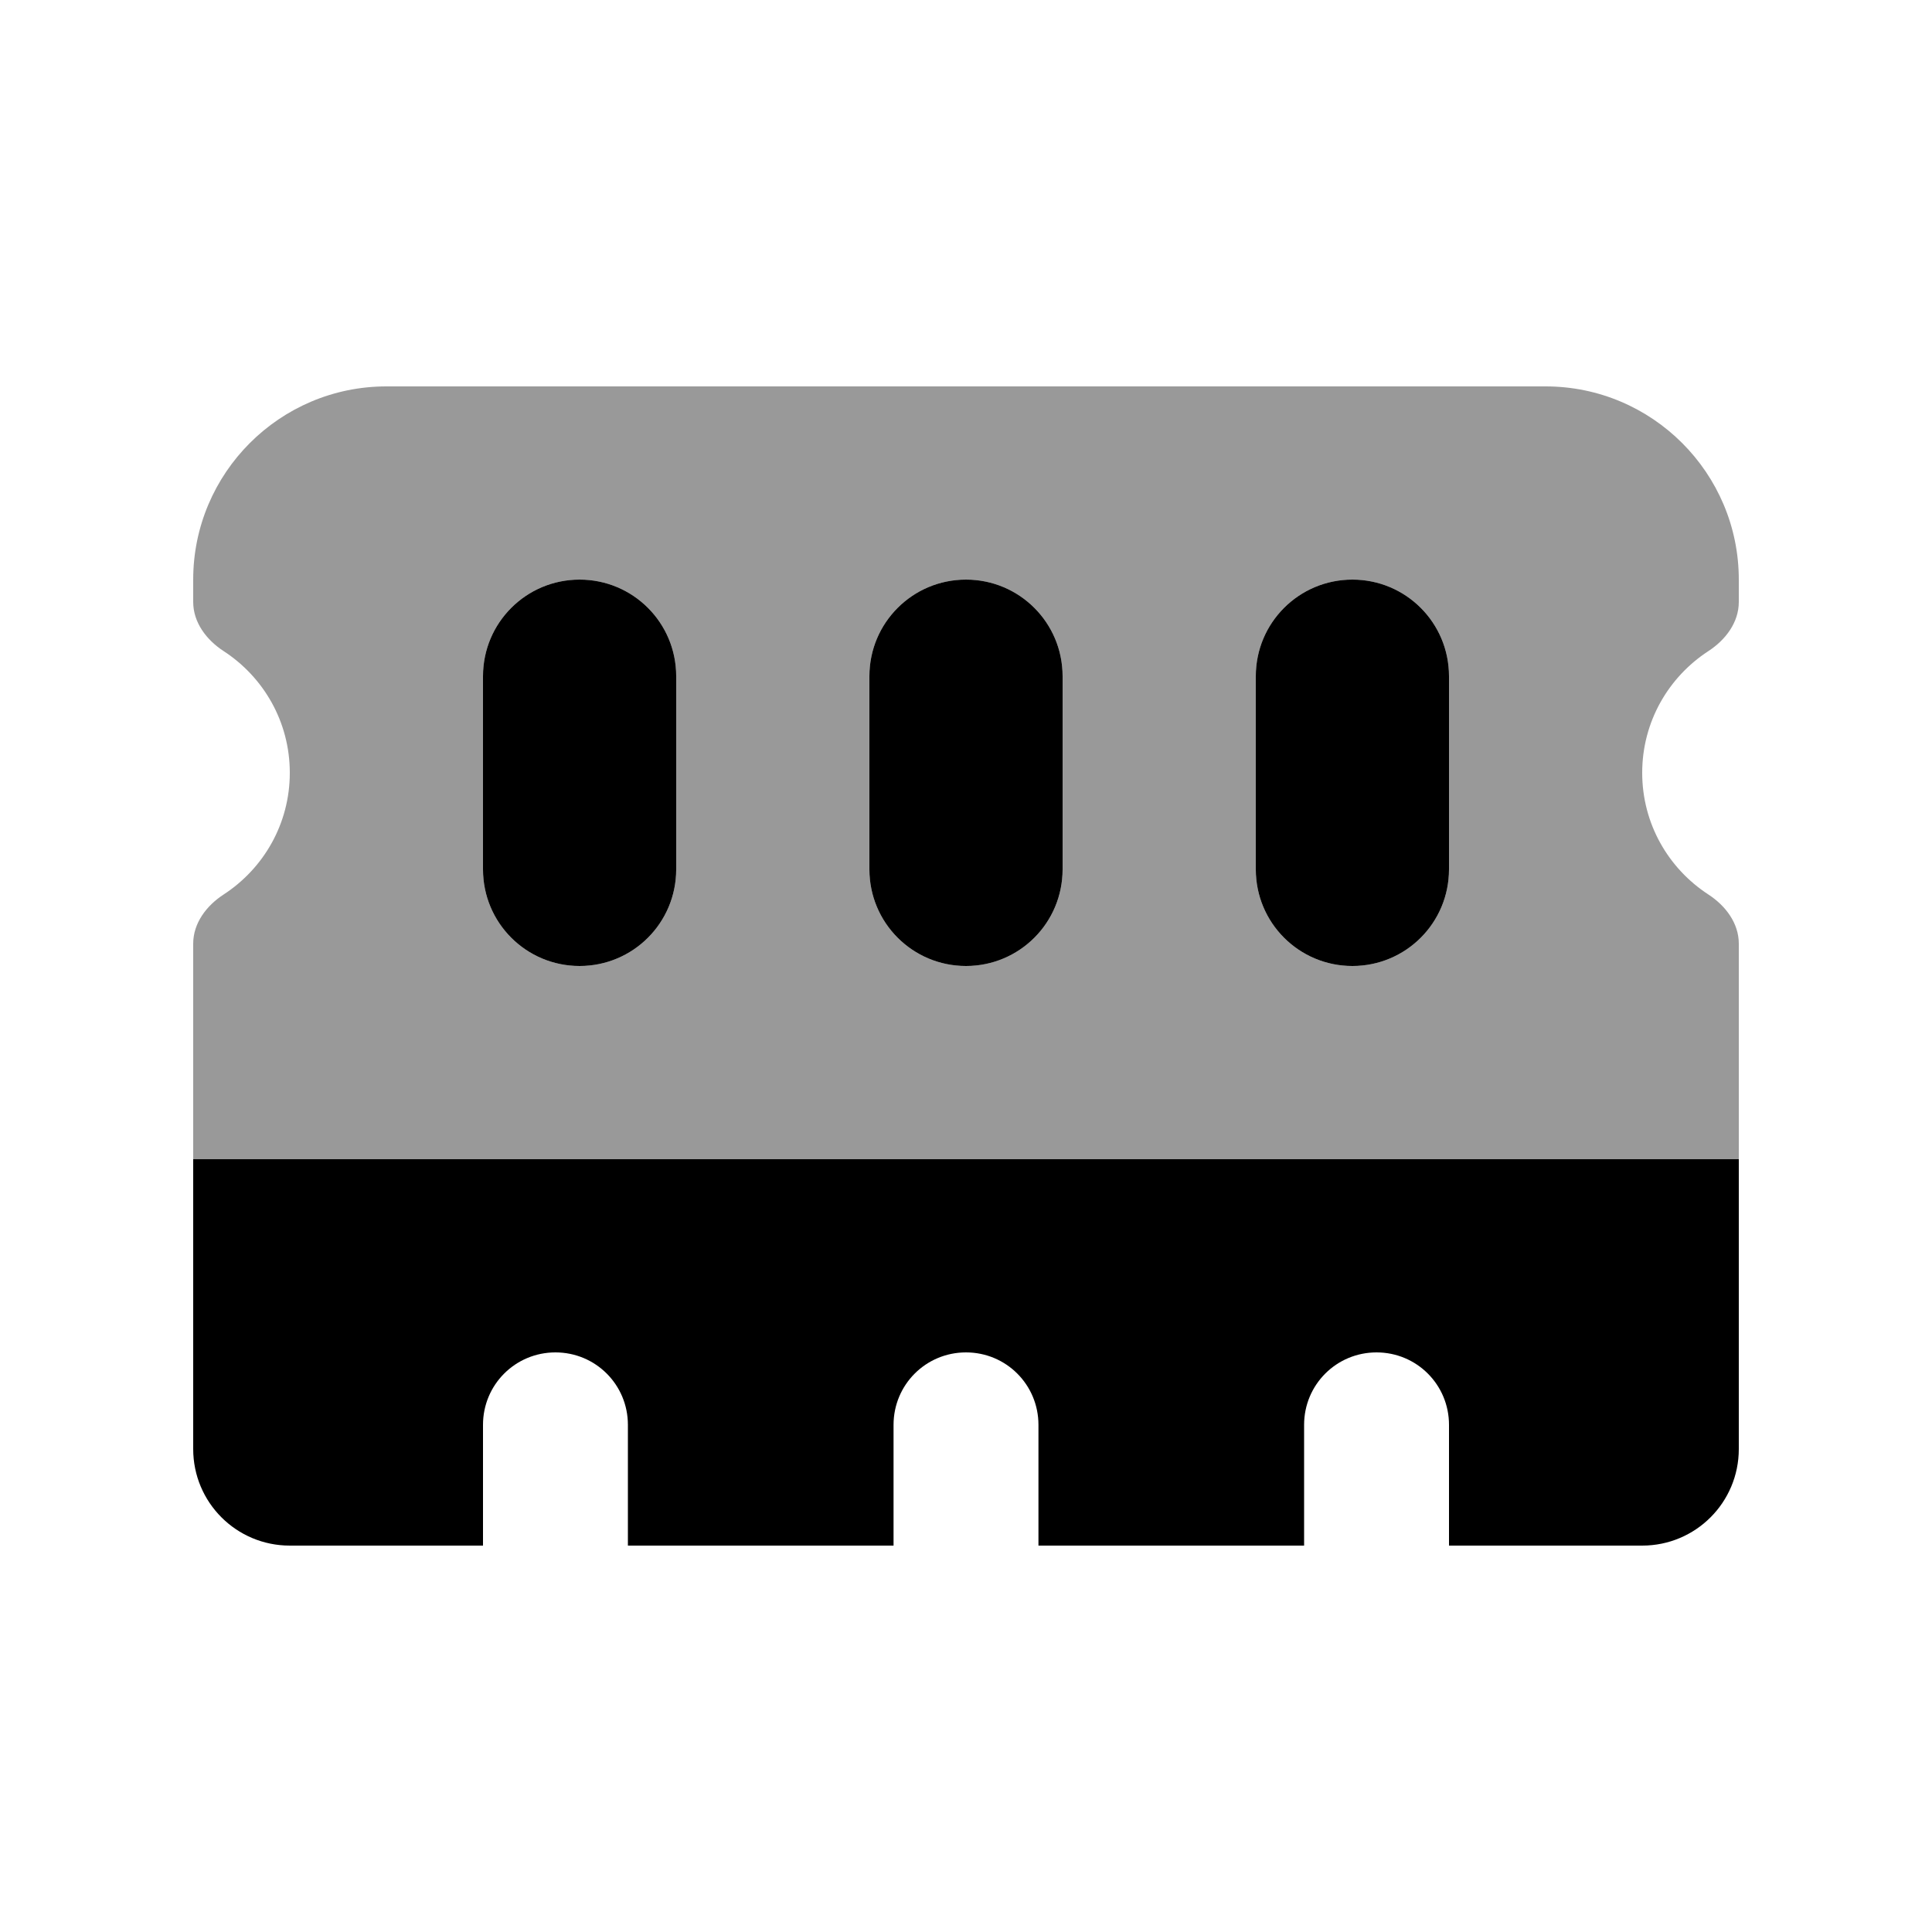
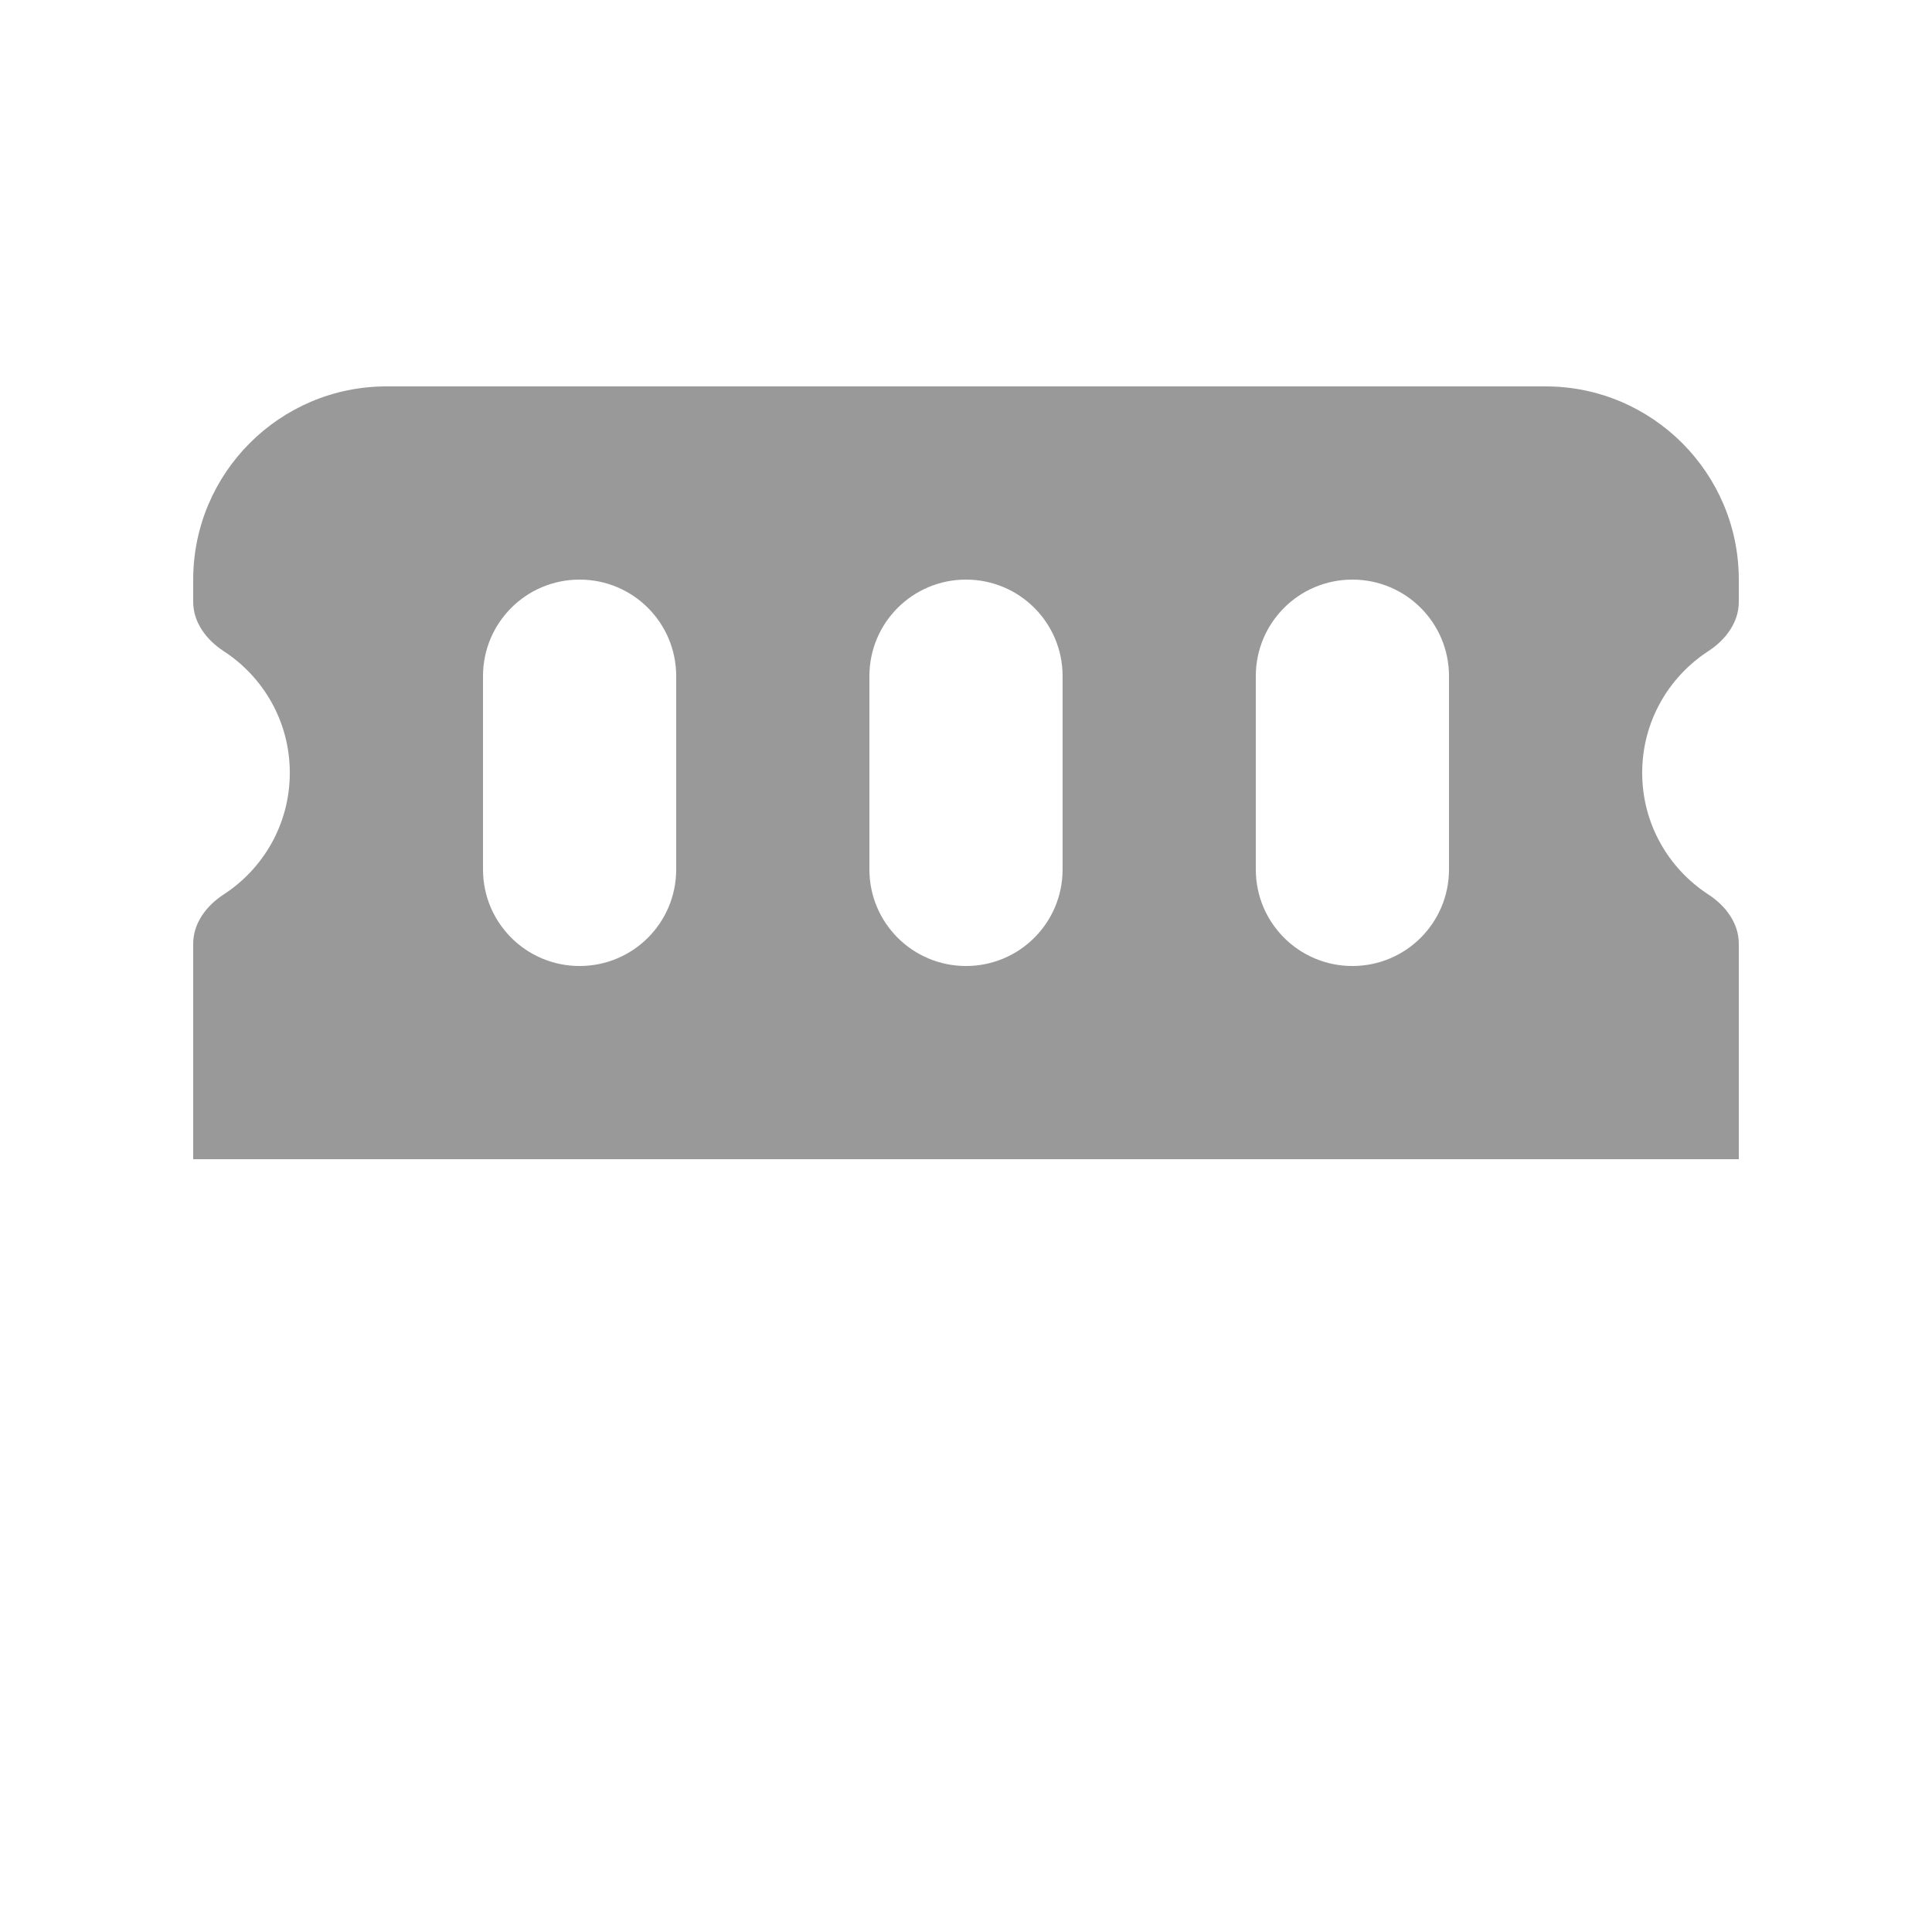
<svg xmlns="http://www.w3.org/2000/svg" viewBox="0 0 640 640">
  <path opacity=".4" fill="currentColor" d="M64 192C64 156.7 92.7 128 128 128L512 128C547.3 128 576 156.7 576 192L576 199.4C576 206.2 571.6 212 565.9 215.7C552.7 224.3 544 239.1 544 256C544 272.9 552.7 287.7 565.9 296.3C571.6 300 576 305.8 576 312.6L576 384L64 384L64 312.6C64 305.8 68.4 300 74.1 296.3C87.3 287.7 96 272.9 96 256C96 239.1 87.3 224.3 74.1 215.7C68.4 212 64 206.2 64 199.4L64 192zM160 224L160 288C160 305.7 174.3 320 192 320C209.7 320 224 305.7 224 288L224 224C224 206.3 209.7 192 192 192C174.3 192 160 206.3 160 224zM288 224L288 288C288 305.7 302.3 320 320 320C337.7 320 352 305.7 352 288L352 224C352 206.3 337.7 192 320 192C302.3 192 288 206.3 288 224zM416 224L416 288C416 305.7 430.3 320 448 320C465.7 320 480 305.7 480 288L480 224C480 206.3 465.7 192 448 192C430.3 192 416 206.3 416 224z" />
-   <path fill="currentColor" d="M224 224L224 288C224 305.7 209.7 320 192 320C174.3 320 160 305.7 160 288L160 224C160 206.3 174.3 192 192 192C209.7 192 224 206.3 224 224zM352 224L352 288C352 305.7 337.7 320 320 320C302.3 320 288 305.7 288 288L288 224C288 206.3 302.3 192 320 192C337.7 192 352 206.3 352 224zM480 224L480 288C480 305.7 465.7 320 448 320C430.3 320 416 305.7 416 288L416 224C416 206.3 430.3 192 448 192C465.7 192 480 206.3 480 224zM64 480L64 384L576 384L576 480C576 497.7 561.7 512 544 512L480 512L480 472C480 458.7 469.3 448 456 448C442.7 448 432 458.7 432 472L432 512L344 512L344 472C344 458.7 333.3 448 320 448C306.7 448 296 458.7 296 472L296 512L208 512L208 472C208 458.7 197.3 448 184 448C170.7 448 160 458.7 160 472L160 512L96 512C78.3 512 64 497.7 64 480z" />
</svg>